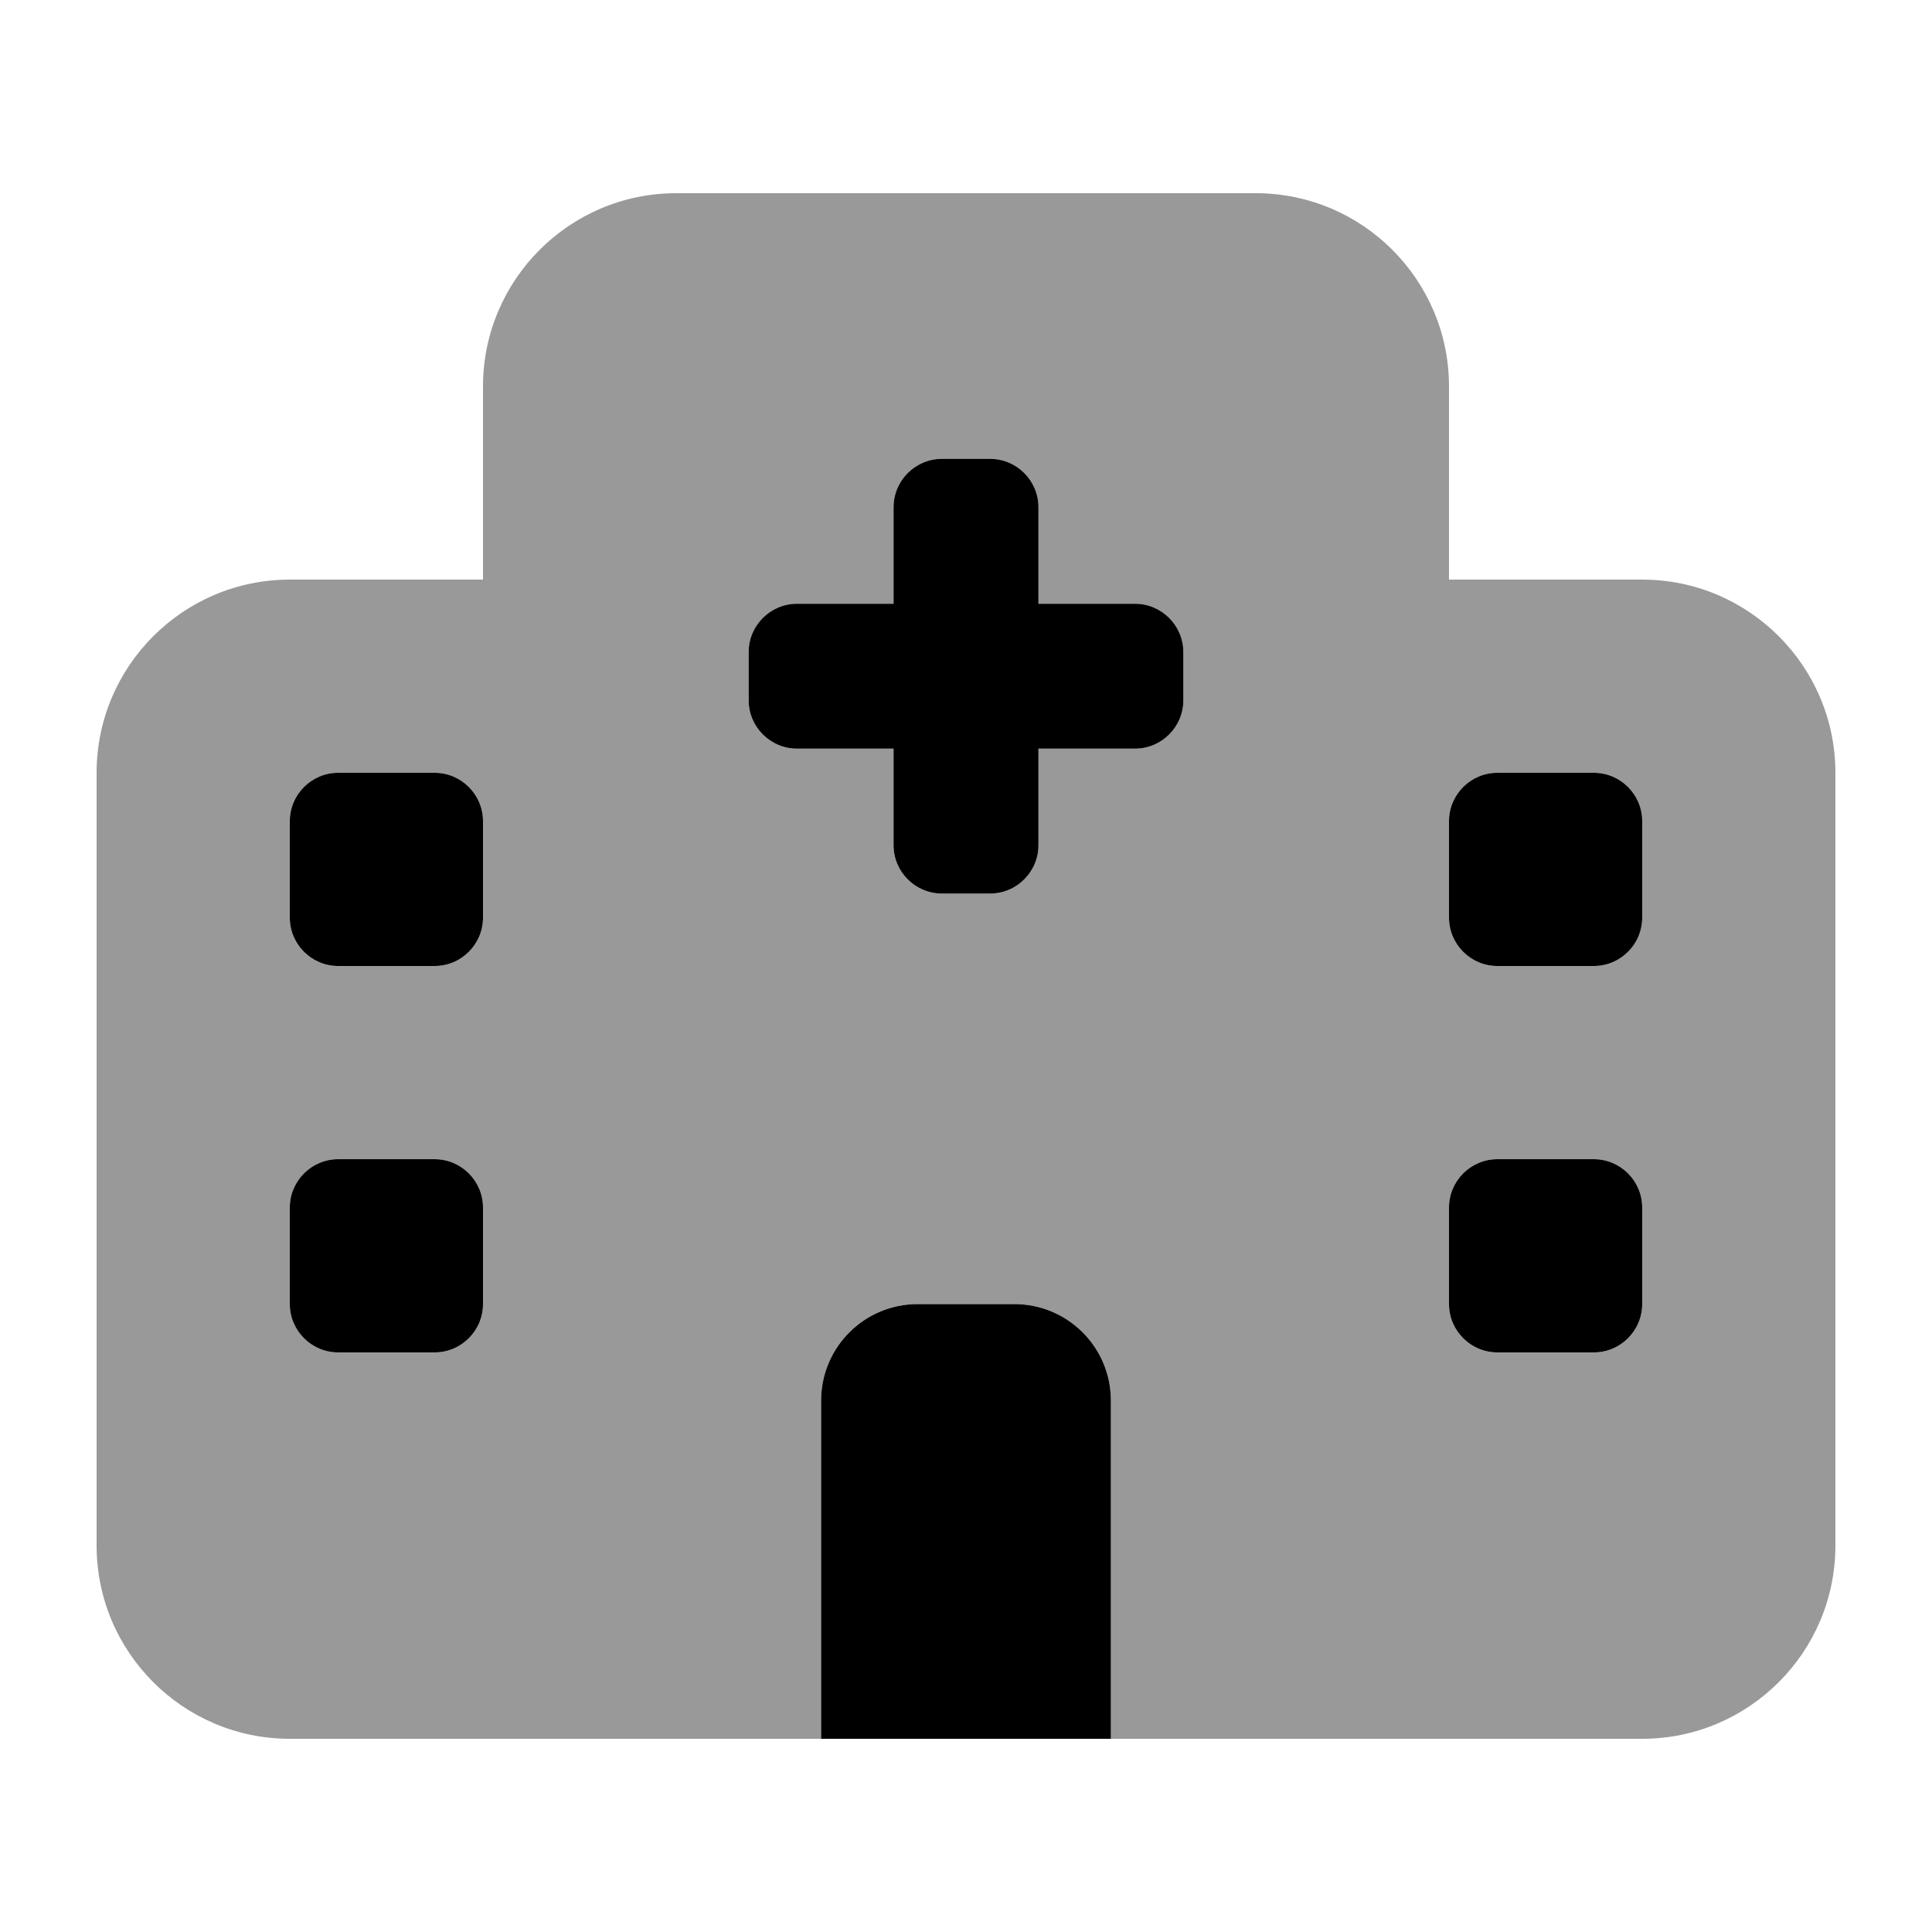
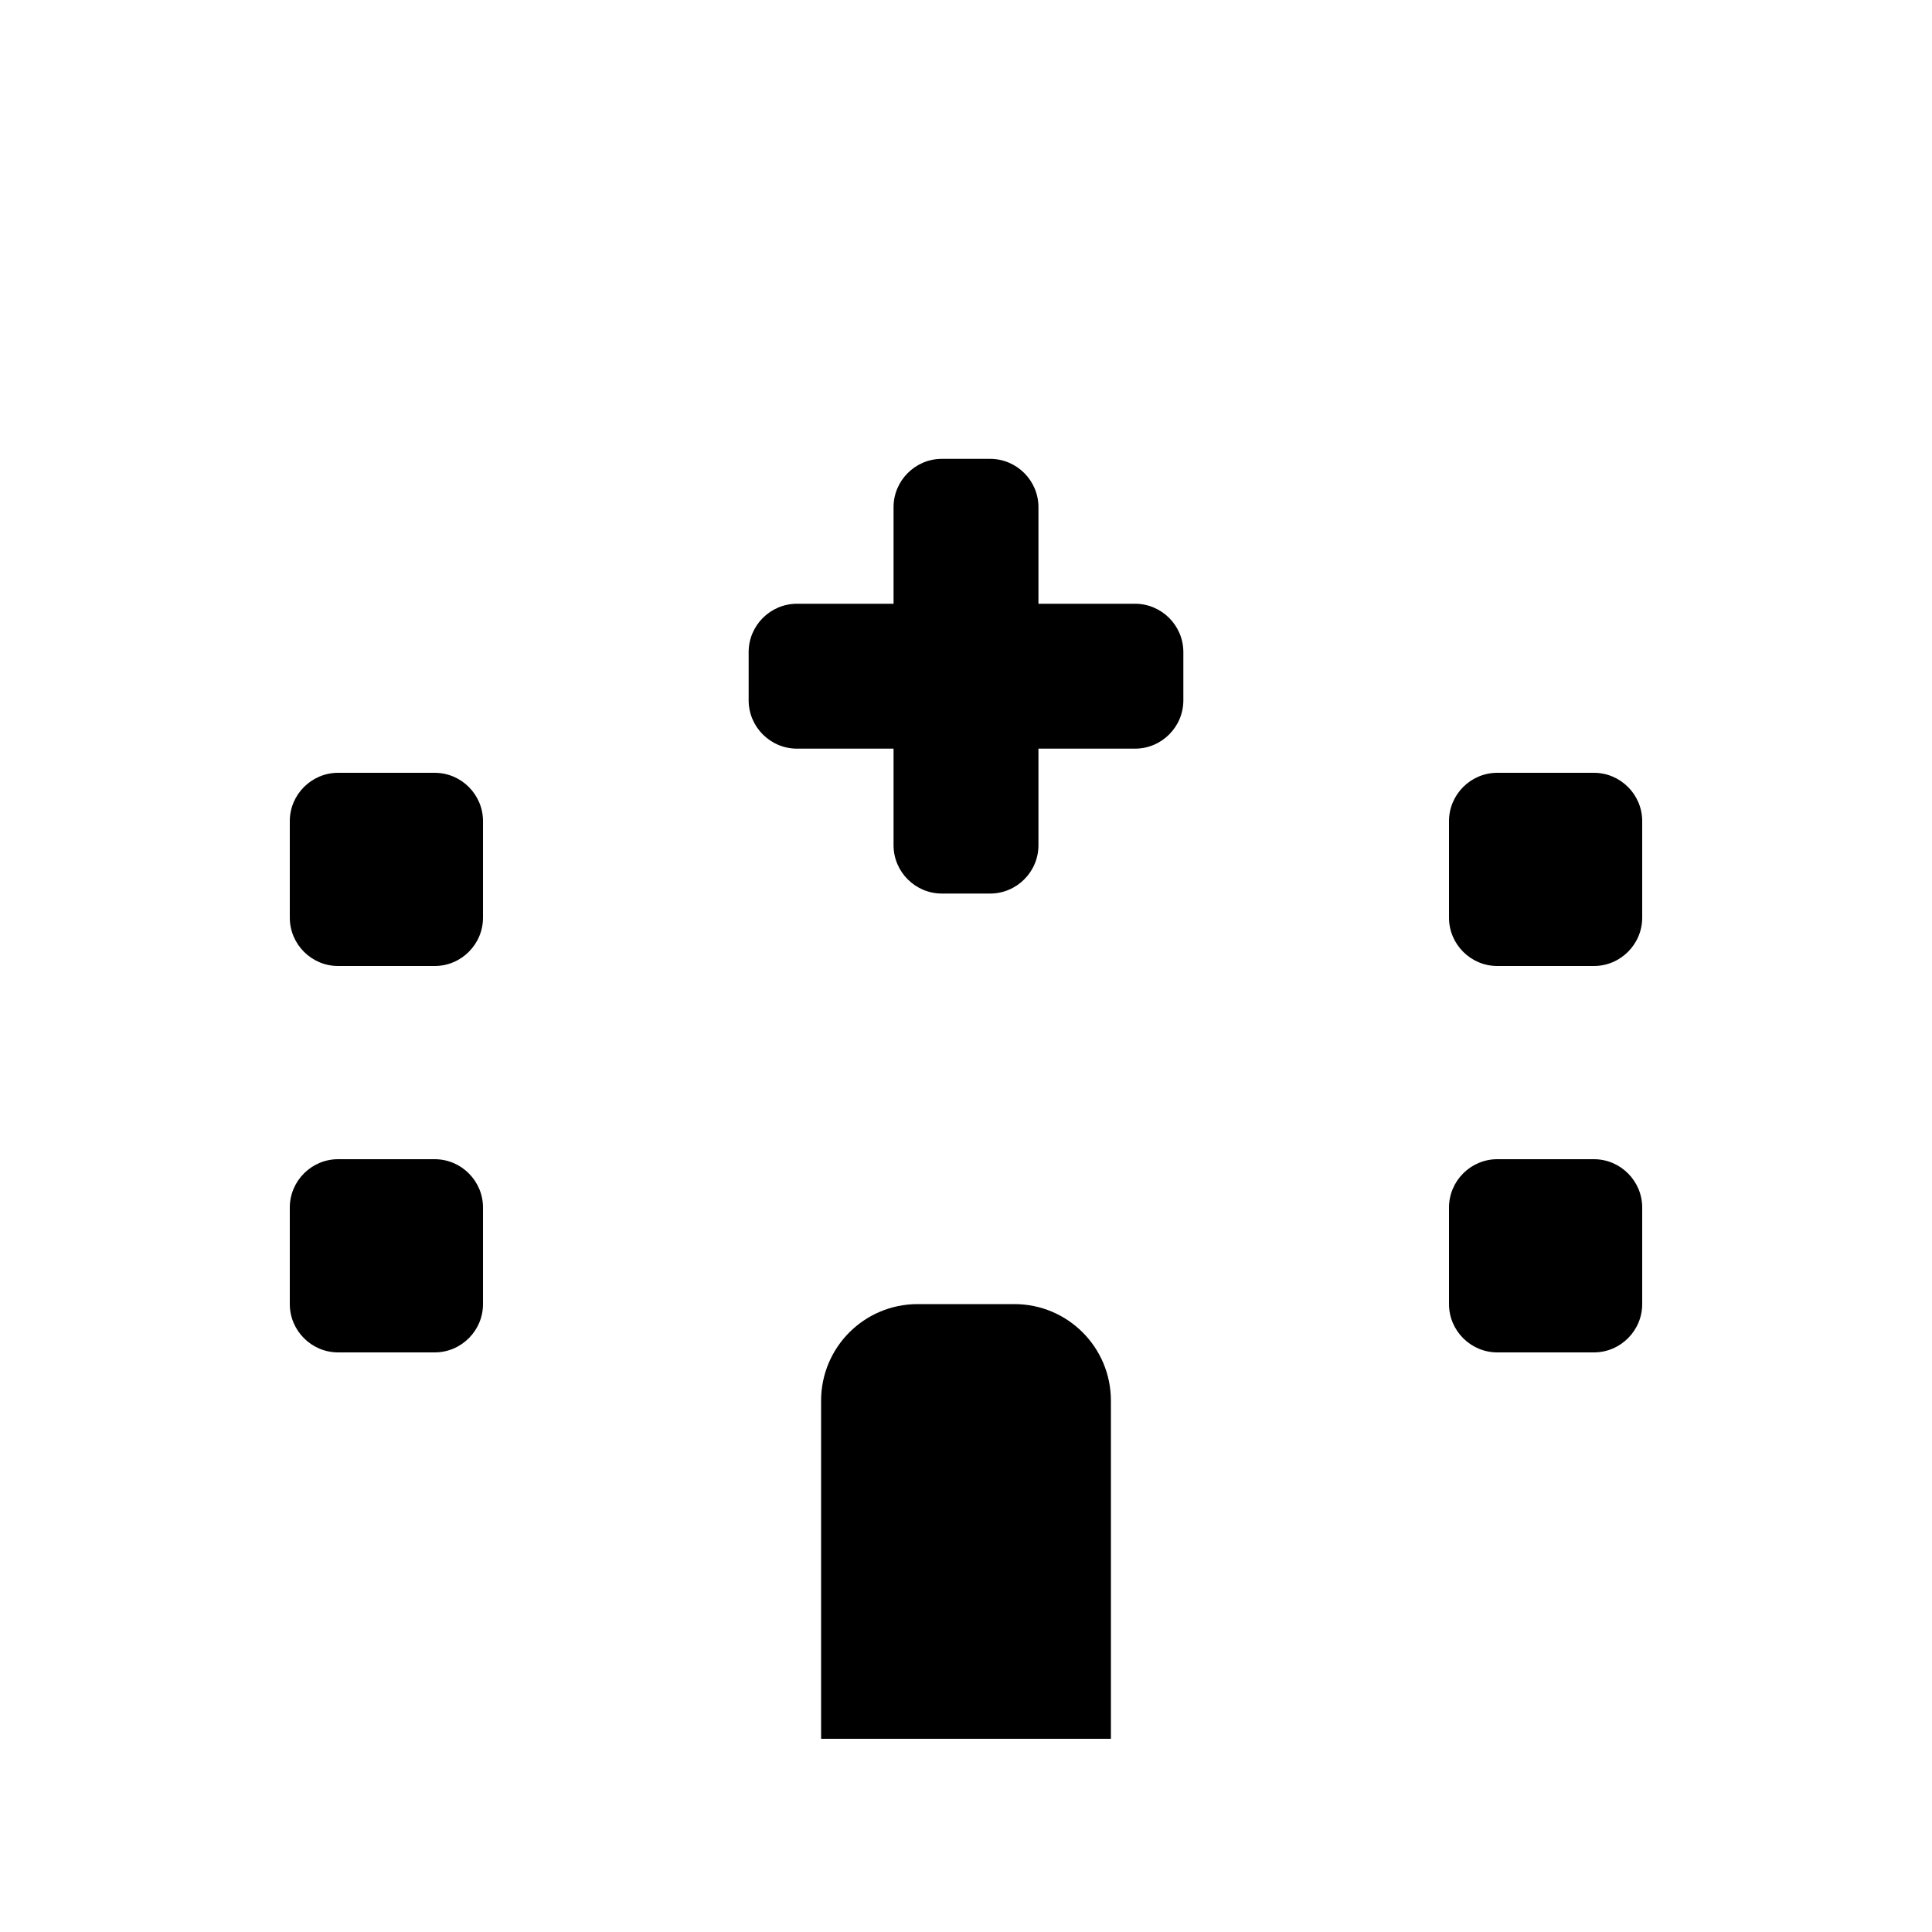
<svg xmlns="http://www.w3.org/2000/svg" viewBox="0 0 640 640">
-   <path opacity=".4" fill="currentColor" d="M32 256L32 512C32 547.3 60.7 576 96 576L272 576L272 464C272 446.3 286.3 432 304 432L336 432C353.7 432 368 446.3 368 464L368 576L544 576C579.3 576 608 547.3 608 512L608 256C608 220.7 579.3 192 544 192L480 192L480 128C480 92.7 451.3 64 416 64L224 64C188.7 64 160 92.7 160 128L160 192L96 192C60.7 192 32 220.7 32 256zM96 272C96 263.2 103.2 256 112 256L144 256C152.8 256 160 263.2 160 272L160 304C160 312.8 152.8 320 144 320L112 320C103.2 320 96 312.8 96 304L96 272zM96 400C96 391.2 103.2 384 112 384L144 384C152.8 384 160 391.2 160 400L160 432C160 440.8 152.8 448 144 448L112 448C103.2 448 96 440.8 96 432L96 400zM248 216C248 207.2 255.2 200 264 200L296 200L296 168C296 159.2 303.2 152 312 152L328 152C336.8 152 344 159.2 344 168L344 200L376 200C384.8 200 392 207.2 392 216L392 232C392 240.8 384.8 248 376 248L344 248L344 280C344 288.8 336.8 296 328 296L312 296C303.2 296 296 288.8 296 280L296 248L264 248C255.2 248 248 240.8 248 232L248 216zM480 272C480 263.2 487.2 256 496 256L528 256C536.8 256 544 263.2 544 272L544 304C544 312.8 536.8 320 528 320L496 320C487.2 320 480 312.8 480 304L480 272zM480 400C480 391.2 487.2 384 496 384L528 384C536.8 384 544 391.2 544 400L544 432C544 440.8 536.8 448 528 448L496 448C487.2 448 480 440.8 480 432L480 400z" />
  <path fill="currentColor" d="M296 168C296 159.2 303.2 152 312 152L328 152C336.8 152 344 159.2 344 168L344 200L376 200C384.8 200 392 207.2 392 216L392 232C392 240.8 384.8 248 376 248L344 248L344 280C344 288.8 336.8 296 328 296L312 296C303.2 296 296 288.8 296 280L296 248L264 248C255.2 248 248 240.8 248 232L248 216C248 207.2 255.2 200 264 200L296 200L296 168zM144 320L112 320C103.2 320 96 312.8 96 304L96 272C96 263.2 103.2 256 112 256L144 256C152.8 256 160 263.2 160 272L160 304C160 312.8 152.8 320 144 320zM160 432C160 440.8 152.8 448 144 448L112 448C103.2 448 96 440.8 96 432L96 400C96 391.2 103.2 384 112 384L144 384C152.8 384 160 391.2 160 400L160 432zM272 464C272 446.3 286.3 432 304 432L336 432C353.7 432 368 446.3 368 464L368 576L272 576L272 464zM544 432C544 440.8 536.8 448 528 448L496 448C487.2 448 480 440.8 480 432L480 400C480 391.2 487.2 384 496 384L528 384C536.8 384 544 391.2 544 400L544 432zM528 320L496 320C487.2 320 480 312.8 480 304L480 272C480 263.2 487.2 256 496 256L528 256C536.8 256 544 263.2 544 272L544 304C544 312.8 536.8 320 528 320z" />
</svg>